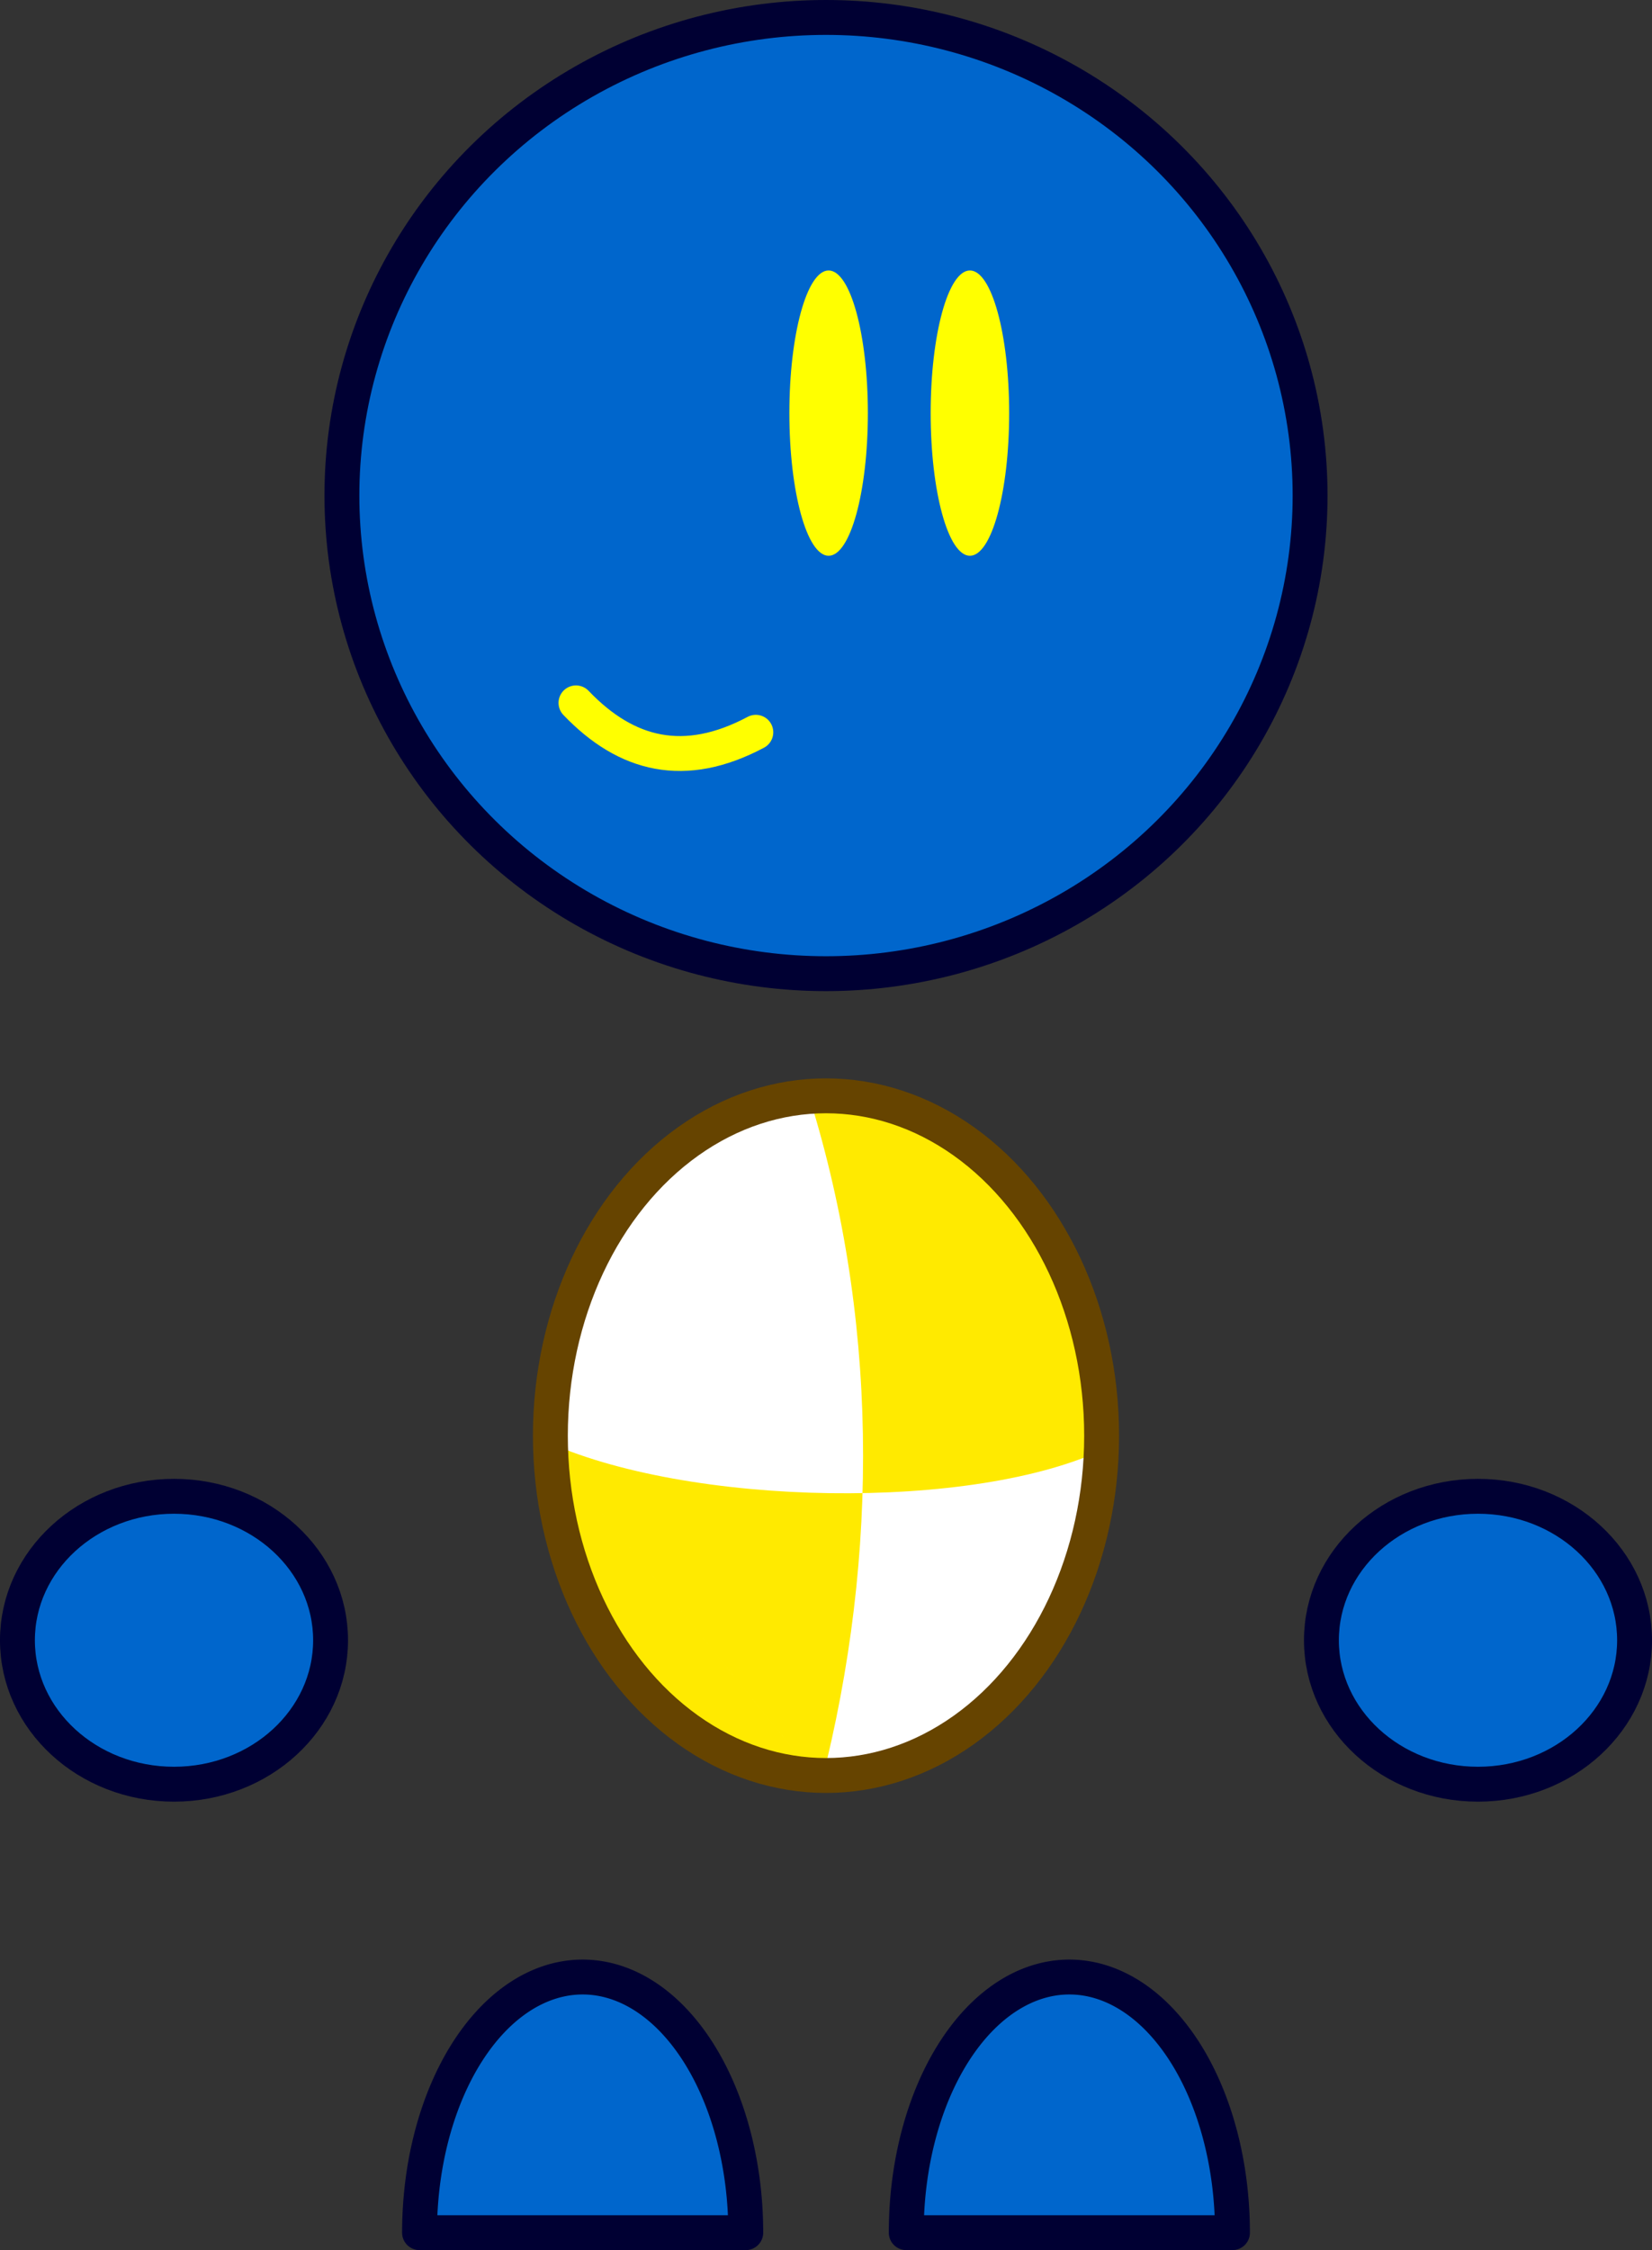
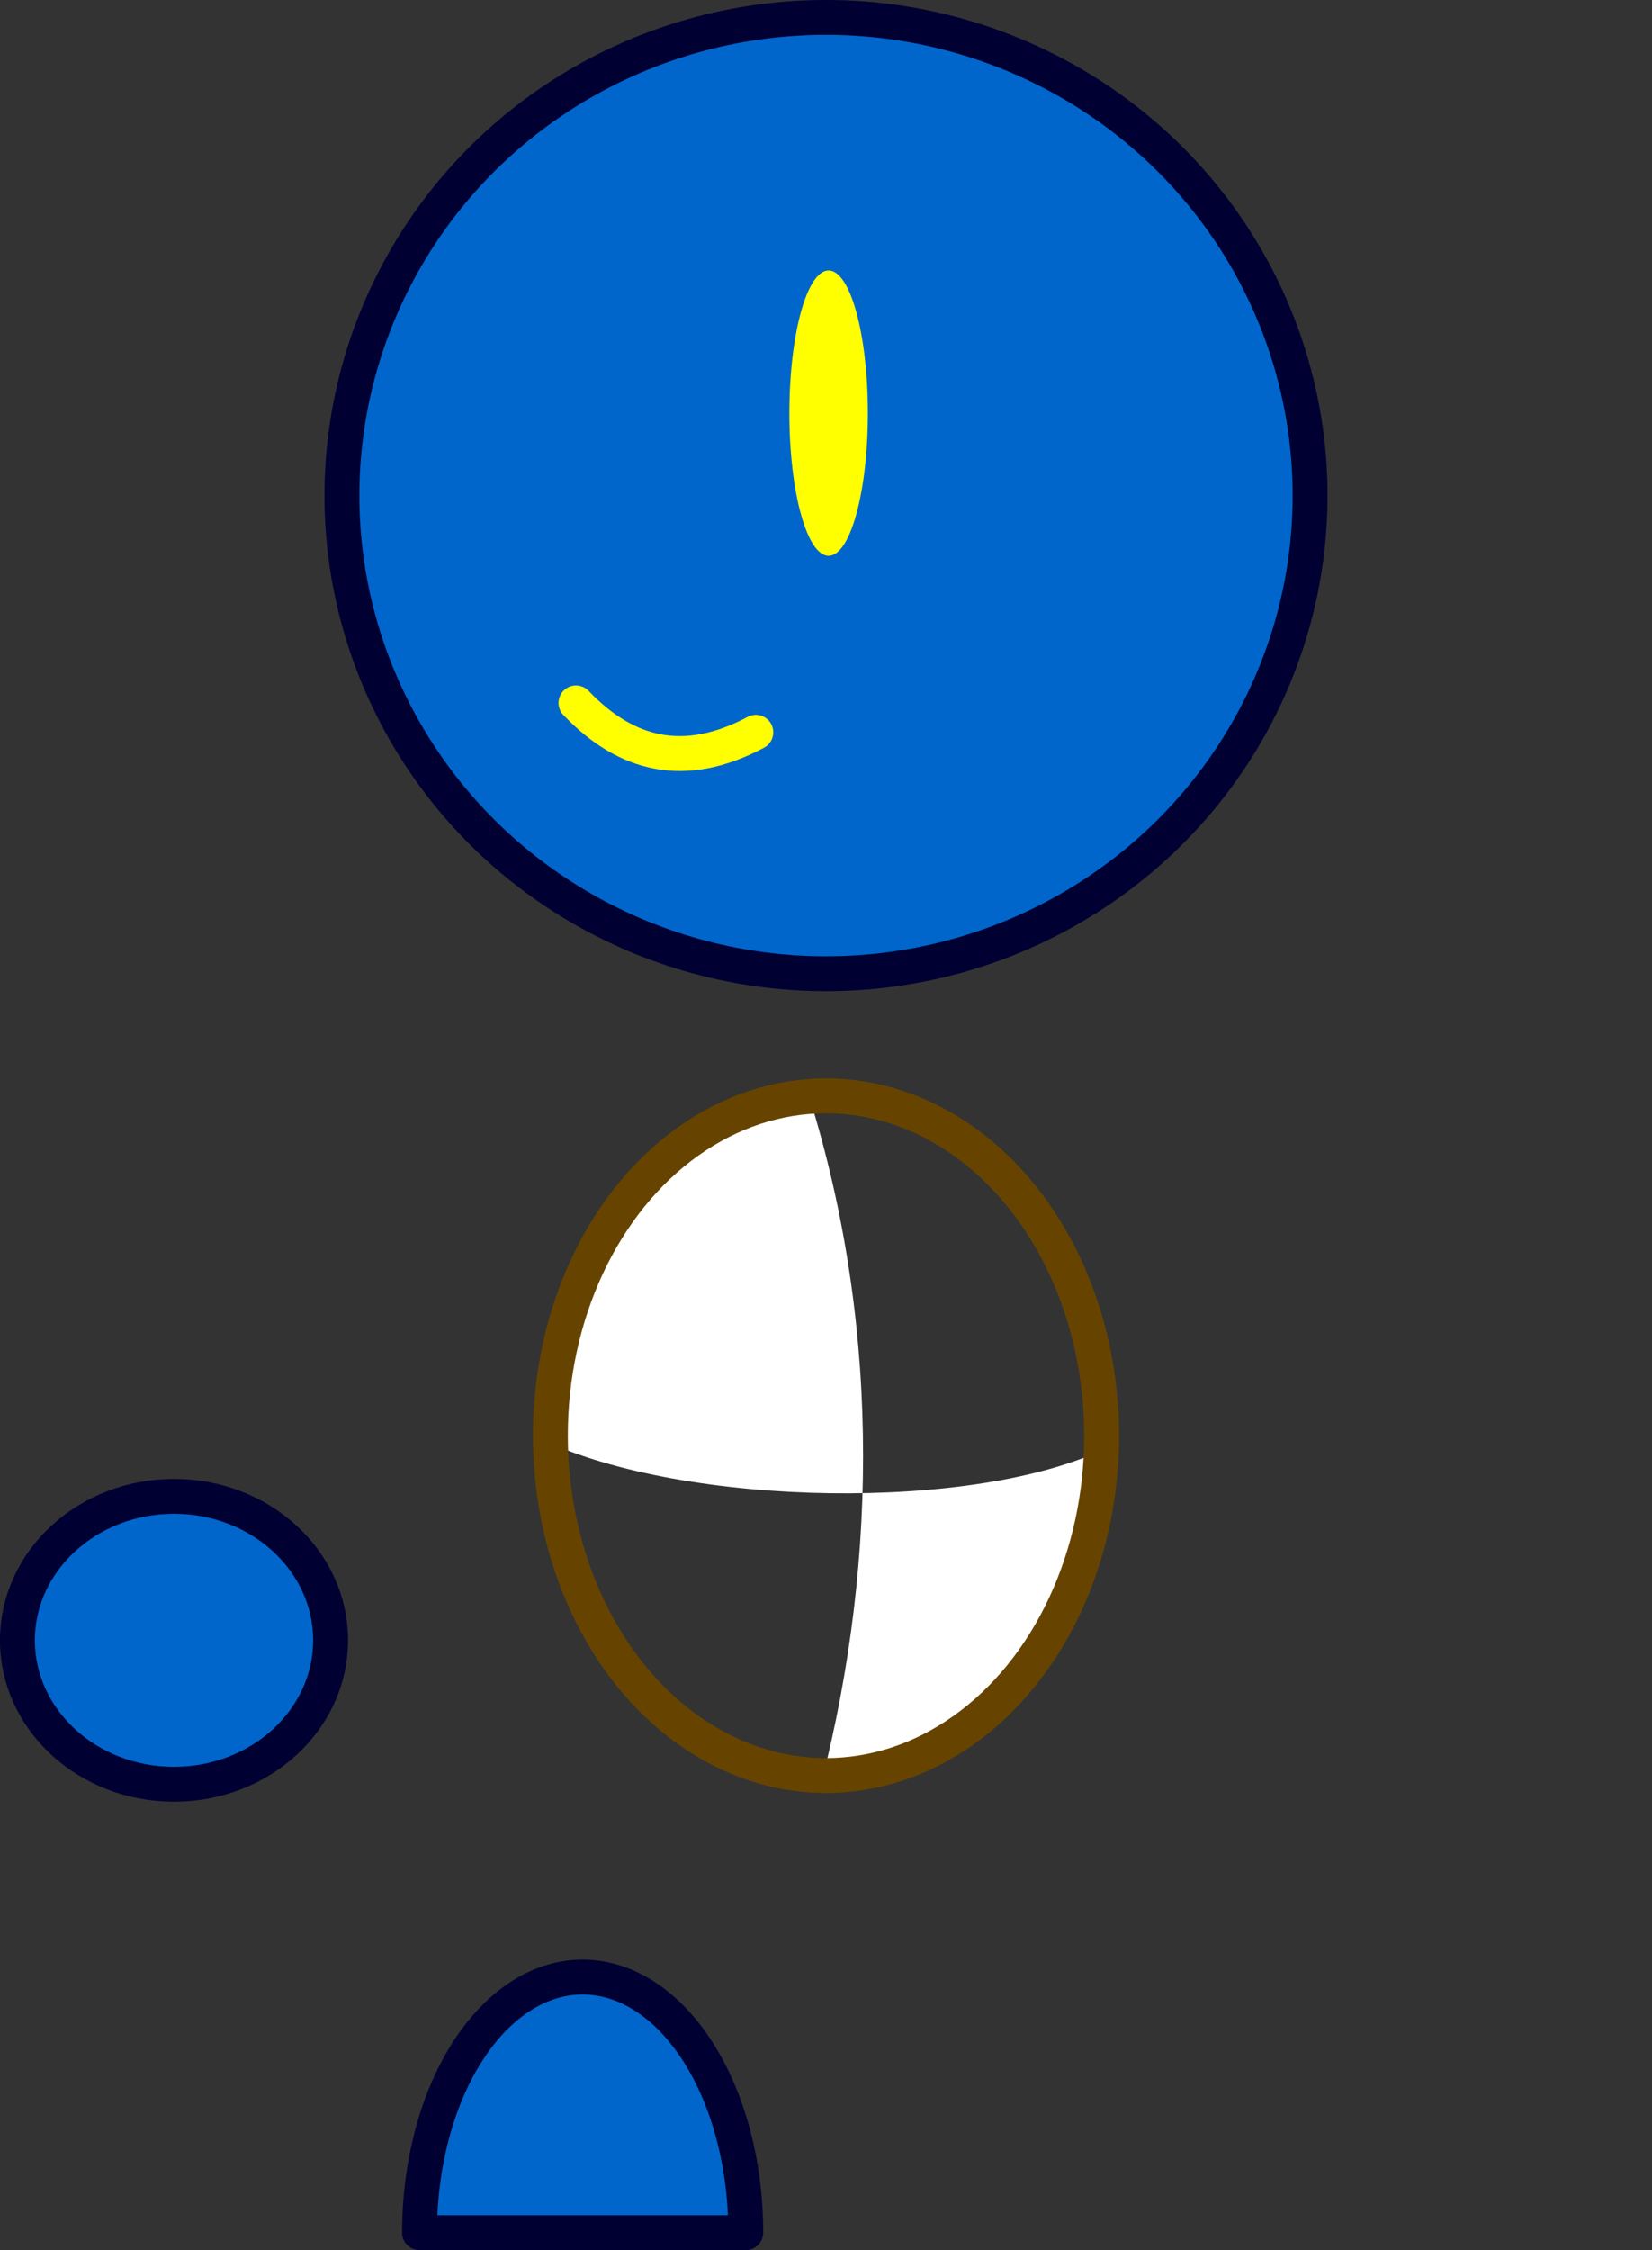
<svg xmlns="http://www.w3.org/2000/svg" xmlns:ns1="http://www.inkscape.org/namespaces/inkscape" xmlns:ns2="http://sodipodi.sourceforge.net/DTD/sodipodi-0.dtd" width="236.75mm" height="322.375mm" viewBox="0 0 236.75 322.375" version="1.1" id="svg8" ns1:version="1.1.2 (b8e25be833, 2022-02-05)" ns2:docname="captain 0 small.svg">
  <rect x="0" y="0" width="236.75" height="322.375" fill="#333333" stroke="none" />
  <defs id="defs2">
    <linearGradient id="linearGradient3217" ns1:swatch="solid">
      <stop style="stop-color:#ff0000;stop-opacity:1;" offset="0" id="stop3215" />
    </linearGradient>
  </defs>
  <ns2:namedview id="base" pagecolor="#ffffff" bordercolor="#666666" borderopacity="1.0" ns1:pageopacity="0.0" ns1:pageshadow="2" ns1:zoom="0.5" ns1:cx="105" ns1:cy="554" ns1:document-units="mm" ns1:current-layer="layer1" ns1:document-rotation="0" showgrid="false" showguides="true" ns1:guide-bbox="true" ns1:snap-bbox="true" ns1:lockguides="true" ns1:window-width="1920" ns1:window-height="1147" ns1:window-x="-8" ns1:window-y="-8" ns1:window-maximized="1" ns1:object-paths="false" ns1:snap-intersection-paths="true" ns1:pagecheckerboard="true" ns1:snap-nodes="true" ns1:object-nodes="true" ns1:snap-to-guides="true" ns1:snap-smooth-nodes="true" height="185.764mm" ns1:bbox-paths="true" ns1:bbox-nodes="true" ns1:snap-bbox-midpoints="true" ns1:snap-bbox-edge-midpoints="true" ns1:snap-grids="true" ns1:snap-global="true" fit-margin-top="0" fit-margin-left="0" fit-margin-right="0" fit-margin-bottom="0">
    <ns2:guide position="0,338.375" orientation="0,1" id="guide7093" ns1:label="" ns1:locked="true" ns1:color="rgb(0,0,255)" />
    <ns2:guide position="0,201.375" orientation="0,1" id="guide7095" ns1:label="" ns1:locked="true" ns1:color="rgb(0,0,255)" />
    <ns2:guide position="0,183.875" orientation="0,1" id="guide7097" ns1:label="" ns1:locked="true" ns1:color="rgb(0,0,255)" />
    <ns2:guide position="0,57.625" orientation="0,1" id="guide7099" ns1:label="" ns1:locked="true" ns1:color="rgb(0,0,255)" />
    <ns2:guide position="0,126.5" orientation="0,1" id="guide7101" ns1:label="" ns1:locked="true" ns1:color="rgb(0,0,255)" />
    <ns2:guide position="0,21" orientation="0,1" id="guide7103" ns1:label="" ns1:locked="true" ns1:color="rgb(0,0,255)" />
    <ns2:guide position="110.625,360" orientation="-1,0" id="guide7105" ns1:label="" ns1:locked="true" ns1:color="rgb(0,0,255)" />
    <ns2:guide position="64.125,360" orientation="-1,0" id="guide7107" ns1:label="" ns1:locked="true" ns1:color="rgb(0,0,255)" />
    <ns2:guide position="109,360" orientation="-1,0" id="guide7109" ns1:label="" ns1:locked="true" ns1:color="rgb(0,0,255)" />
    <ns2:guide position="121.75,360" orientation="-1,0" id="guide7111" ns1:label="" ns1:locked="true" ns1:color="rgb(0,0,255)" />
    <ns2:guide position="168.5,360" orientation="-1,0" id="guide7113" ns1:label="" ns1:locked="true" ns1:color="rgb(0,0,255)" />
    <ns2:guide position="0,86.5" orientation="0,1" id="guide7115" ns1:label="" ns1:locked="true" ns1:color="rgb(0,0,255)" />
    <ns2:guide position="0,85.25" orientation="0,1" id="guide7117" ns1:label="" ns1:locked="true" ns1:color="rgb(0,0,255)" />
    <ns2:guide position="140.5,360" orientation="-1,0" id="guide7221" ns1:label="" ns1:locked="true" ns1:color="rgb(0,0,255)" />
    <ns2:guide position="295.875,360" orientation="-1,0" id="guide8542" ns1:label="" ns1:locked="true" ns1:color="rgb(0,0,255)" />
    <ns2:guide position="251,360" orientation="-1,0" id="guide8544" ns1:label="" ns1:locked="true" ns1:color="rgb(0,0,255)" />
    <ns2:guide position="249.375,360" orientation="-1,0" id="guide8546" ns1:label="" ns1:locked="true" ns1:color="rgb(0,0,255)" />
    <ns2:guide position="238.25,360" orientation="-1,0" id="guide8548" ns1:label="" ns1:locked="true" ns1:color="rgb(0,0,255)" />
    <ns2:guide position="191.5,360" orientation="-1,0" id="guide8550" ns1:label="" ns1:locked="true" ns1:color="rgb(0,0,255)" />
    <ns2:guide position="219.5,360" orientation="-1,0" id="guide8552" ns1:label="" ns1:locked="true" ns1:color="rgb(0,0,255)" />
    <ns2:guide position="0,-15.625" orientation="0,1" id="guide9355" ns1:label="" ns1:locked="true" ns1:color="rgb(0,0,255)" />
    <ns2:guide position="0,302.125" orientation="0,1" id="guide2722" ns1:label="" ns1:locked="true" ns1:color="rgb(0,0,255)" />
    <ns2:guide position="0,261.25" orientation="0,1" id="guide2724" ns1:label="" ns1:locked="true" ns1:color="rgb(0,0,255)" />
    <ns2:guide position="174.75,360" orientation="-1,0" id="guide2740" ns1:label="" ns1:locked="true" ns1:color="rgb(0,0,255)" />
    <ns2:guide position="186,360" orientation="-1,0" id="guide2742" ns1:label="" ns1:locked="true" ns1:color="rgb(0,0,255)" />
    <ns2:guide position="195,360" orientation="-1,0" id="guide2846" ns1:label="" ns1:locked="true" ns1:color="rgb(0,0,255)" />
    <ns2:guide position="206.25,360" orientation="-1,0" id="guide2950" ns1:label="" ns1:locked="true" ns1:color="rgb(0,0,255)" />
  </ns2:namedview>
  <g ns1:label="Layer 1" ns1:groupmode="layer" id="layer1" transform="translate(-61.625,-19.125)">
-     <path style="display:inline;opacity:1;fill:#0066cc;fill-opacity:1;fill-rule:nonzero;stroke:#000033;stroke-width:5;stroke-linecap:round;stroke-linejoin:round;stroke-miterlimit:4;stroke-dasharray:none;stroke-opacity:1;paint-order:markers fill stroke" id="path9464" ns2:type="arc" ns2:cx="214.875" ns2:cy="339" ns2:rx="23.375" ns2:ry="36.625" ns2:start="3.1415927" ns2:end="0" ns2:arc-type="slice" d="M 191.5,339 A 23.375,36.625 0 0 1 214.875,302.375 23.375,36.625 0 0 1 238.25,339 h -23.375 z" ns1:label="Foot R" />
    <path style="display:inline;opacity:1;fill:#0066cc;fill-opacity:1;fill-rule:nonzero;stroke:#000033;stroke-width:5;stroke-linecap:round;stroke-linejoin:round;stroke-miterlimit:4;stroke-dasharray:none;stroke-opacity:1;paint-order:markers fill stroke" id="path146" ns2:type="arc" ns2:cx="145.125" ns2:cy="339" ns2:rx="23.375" ns2:ry="36.625" ns2:start="3.1415927" ns2:end="0" ns2:arc-type="slice" d="M 121.75,339 A 23.375,36.625 0 0 1 145.125,302.375 23.375,36.625 0 0 1 168.5,339 h -23.375 z" ns1:label="Foot L" />
-     <ellipse style="display:inline;opacity:1;fill:#0066cc;fill-opacity:1;fill-rule:nonzero;stroke:#000033;stroke-width:5;stroke-linecap:round;stroke-linejoin:round;stroke-miterlimit:4;stroke-dasharray:none;stroke-opacity:1;paint-order:markers fill stroke" id="ellipse9991" cx="273.438" cy="254.125" rx="22.438" ry="20.625" ns1:label="Hand R" />
    <ellipse style="opacity:1;fill:#0066cc;fill-opacity:1;fill-rule:nonzero;stroke:#000033;stroke-width:5;stroke-linecap:round;stroke-linejoin:round;stroke-miterlimit:4;stroke-dasharray:none;stroke-opacity:1;paint-order:markers fill stroke" id="path108" cx="86.562" cy="254.125" rx="22.438" ry="20.625" ns1:label="Hand L" />
-     <ellipse style="display:inline;opacity:1;fill:#ffea00;fill-opacity:1;fill-rule:nonzero;stroke:none;stroke-width:5;stroke-linecap:butt;stroke-linejoin:round;stroke-miterlimit:4;stroke-dasharray:none;stroke-opacity:1;paint-order:fill markers stroke" id="path4120" cx="180" cy="224.812" rx="39.5" ry="48.688" ns1:label="Torso Yellow" />
    <path id="path3996" style="display:inline;opacity:1;fill:#ffffff;fill-opacity:1;stroke:none;stroke-width:5;stroke-linecap:butt;stroke-linejoin:miter;stroke-miterlimit:4;stroke-dasharray:none;stroke-opacity:1" d="m 179.301,274.687 c 8.442,-32.91 8.216,-67.456 -2.081,-99.617 -24.779,2.848 -37.595,26.607 -37.848,50.337 m 0,0 c 20.594,9.659 62.122,10.369 81.009,1.08 -0.221,18.268 -11.779,47.373 -41.08,48.201" ns2:nodetypes="cccccc" ns1:label="Torso White" />
    <ellipse style="display:inline;opacity:1;fill:none;fill-opacity:1;fill-rule:nonzero;stroke:#664400;stroke-width:5;stroke-linecap:butt;stroke-linejoin:round;stroke-miterlimit:4;stroke-dasharray:none;stroke-opacity:1;paint-order:fill markers stroke" id="ellipse3149" cx="180" cy="224.812" rx="39.5" ry="48.688" ns1:label="Torso Outline" />
    <ellipse style="display:inline;opacity:1;fill:#0066cc;fill-opacity:1;fill-rule:nonzero;stroke:#000033;stroke-width:5;stroke-linecap:round;stroke-linejoin:round;stroke-miterlimit:4;stroke-dasharray:none;stroke-opacity:1;paint-order:markers fill stroke" id="path104" cx="180" cy="90.125" rx="69.375" ry="68.5" ns1:export-filename="D:\UnAnything\Miscellaneous\svg\captain 0\path104.png" ns1:export-xdpi="288" ns1:export-ydpi="288" ns1:label="Head" />
-     <ellipse style="opacity:1;fill:#ffff00;fill-opacity:1;fill-rule:nonzero;stroke:none;stroke-width:5;stroke-linecap:round;stroke-linejoin:round;stroke-miterlimit:4;stroke-dasharray:none;stroke-opacity:1;paint-order:markers fill stroke" id="ellipse6221" cx="200.625" cy="78.312" rx="5.625" ry="20.438" ns1:export-filename="D:\UnAnything\Miscellaneous\svg\captain 0\path104.png" ns1:export-xdpi="288" ns1:export-ydpi="288" ns1:label="Eye R" />
    <ellipse style="display:inline;opacity:1;fill:#ffff00;fill-opacity:1;fill-rule:nonzero;stroke:none;stroke-width:5;stroke-linecap:round;stroke-linejoin:round;stroke-miterlimit:4;stroke-dasharray:none;stroke-opacity:1;paint-order:markers fill stroke" id="path3945" cx="180.375" cy="78.312" rx="5.625" ry="20.438" ns1:export-filename="D:\UnAnything\Miscellaneous\svg\captain 0\path104.png" ns1:export-xdpi="288" ns1:export-ydpi="288" ns1:label="Eye L" />
    <path style="display:inline;opacity:1;fill:none;fill-opacity:1;stroke:#ffff00;stroke-width:5;stroke-linecap:round;stroke-linejoin:round;stroke-miterlimit:4;stroke-dasharray:none;stroke-opacity:1;paint-order:markers fill stroke" d="m 144.169,119.828 c 7.234,7.562 15.574,9.631 25.774,4.212" id="path3969" ns2:nodetypes="cc" ns1:export-filename="D:\UnAnything\Miscellaneous\svg\captain 0\path104.png" ns1:export-xdpi="288" ns1:export-ydpi="288" ns1:label="Mouth" />
  </g>
</svg>